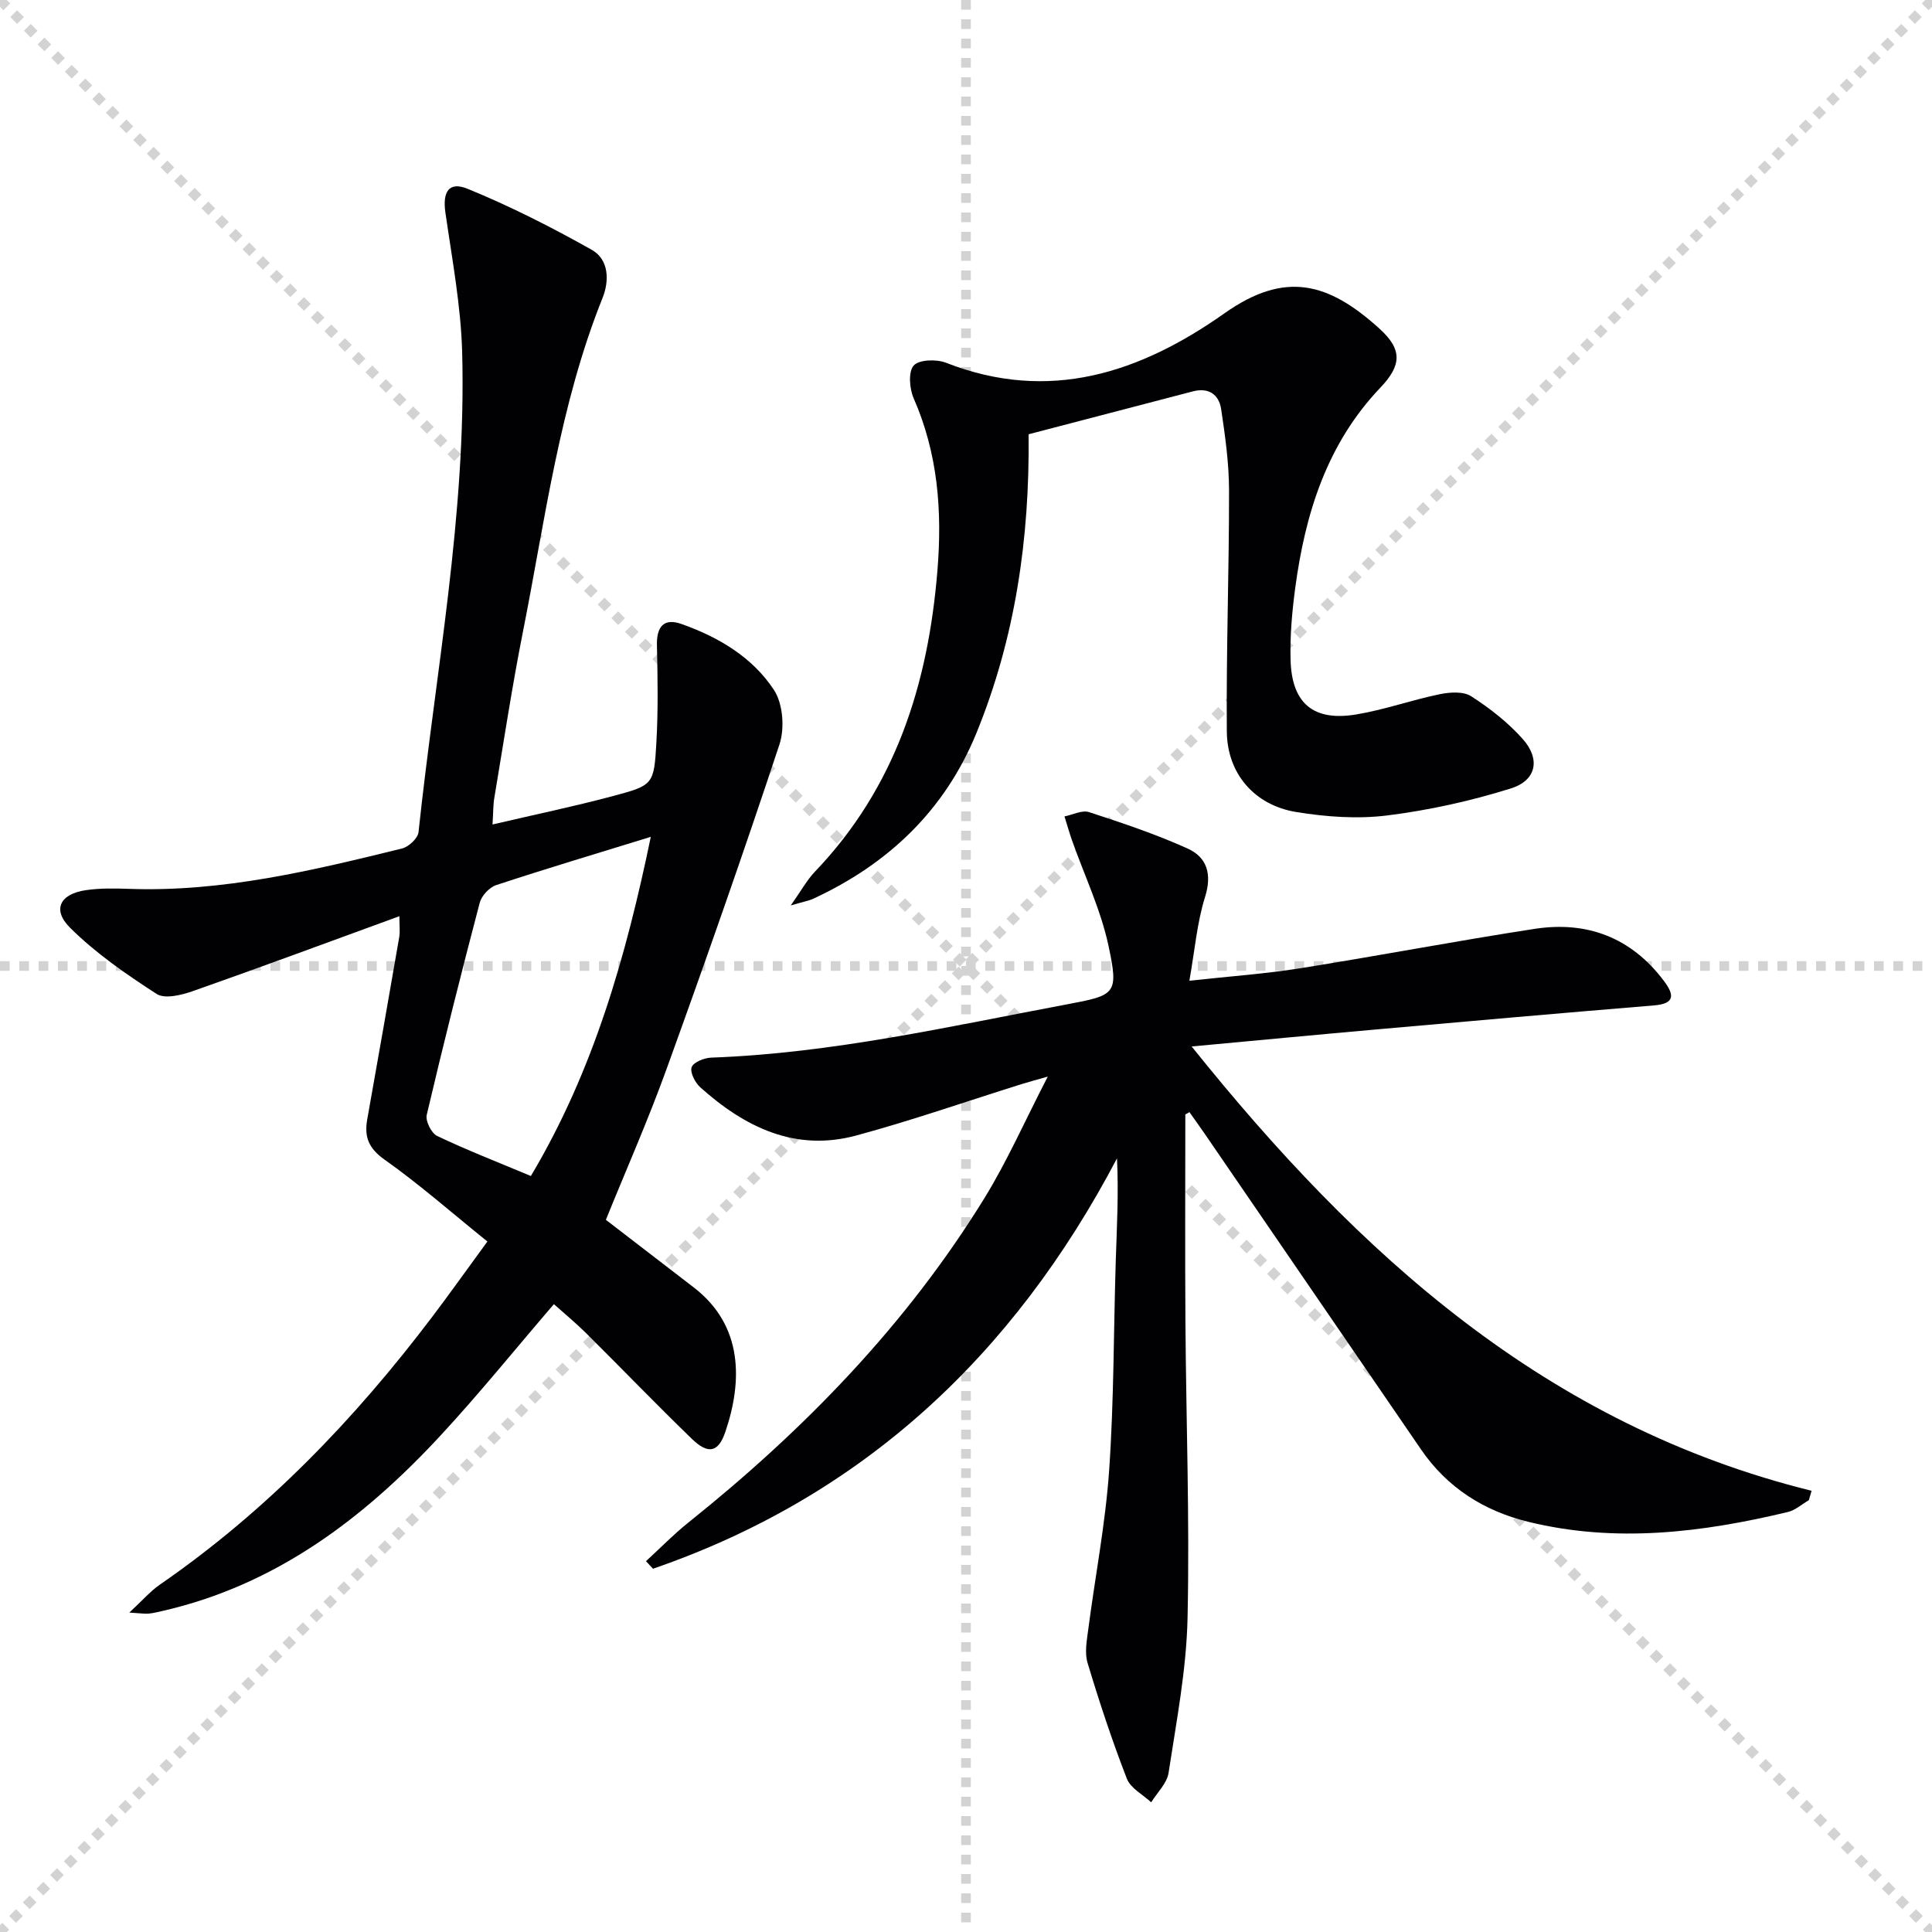
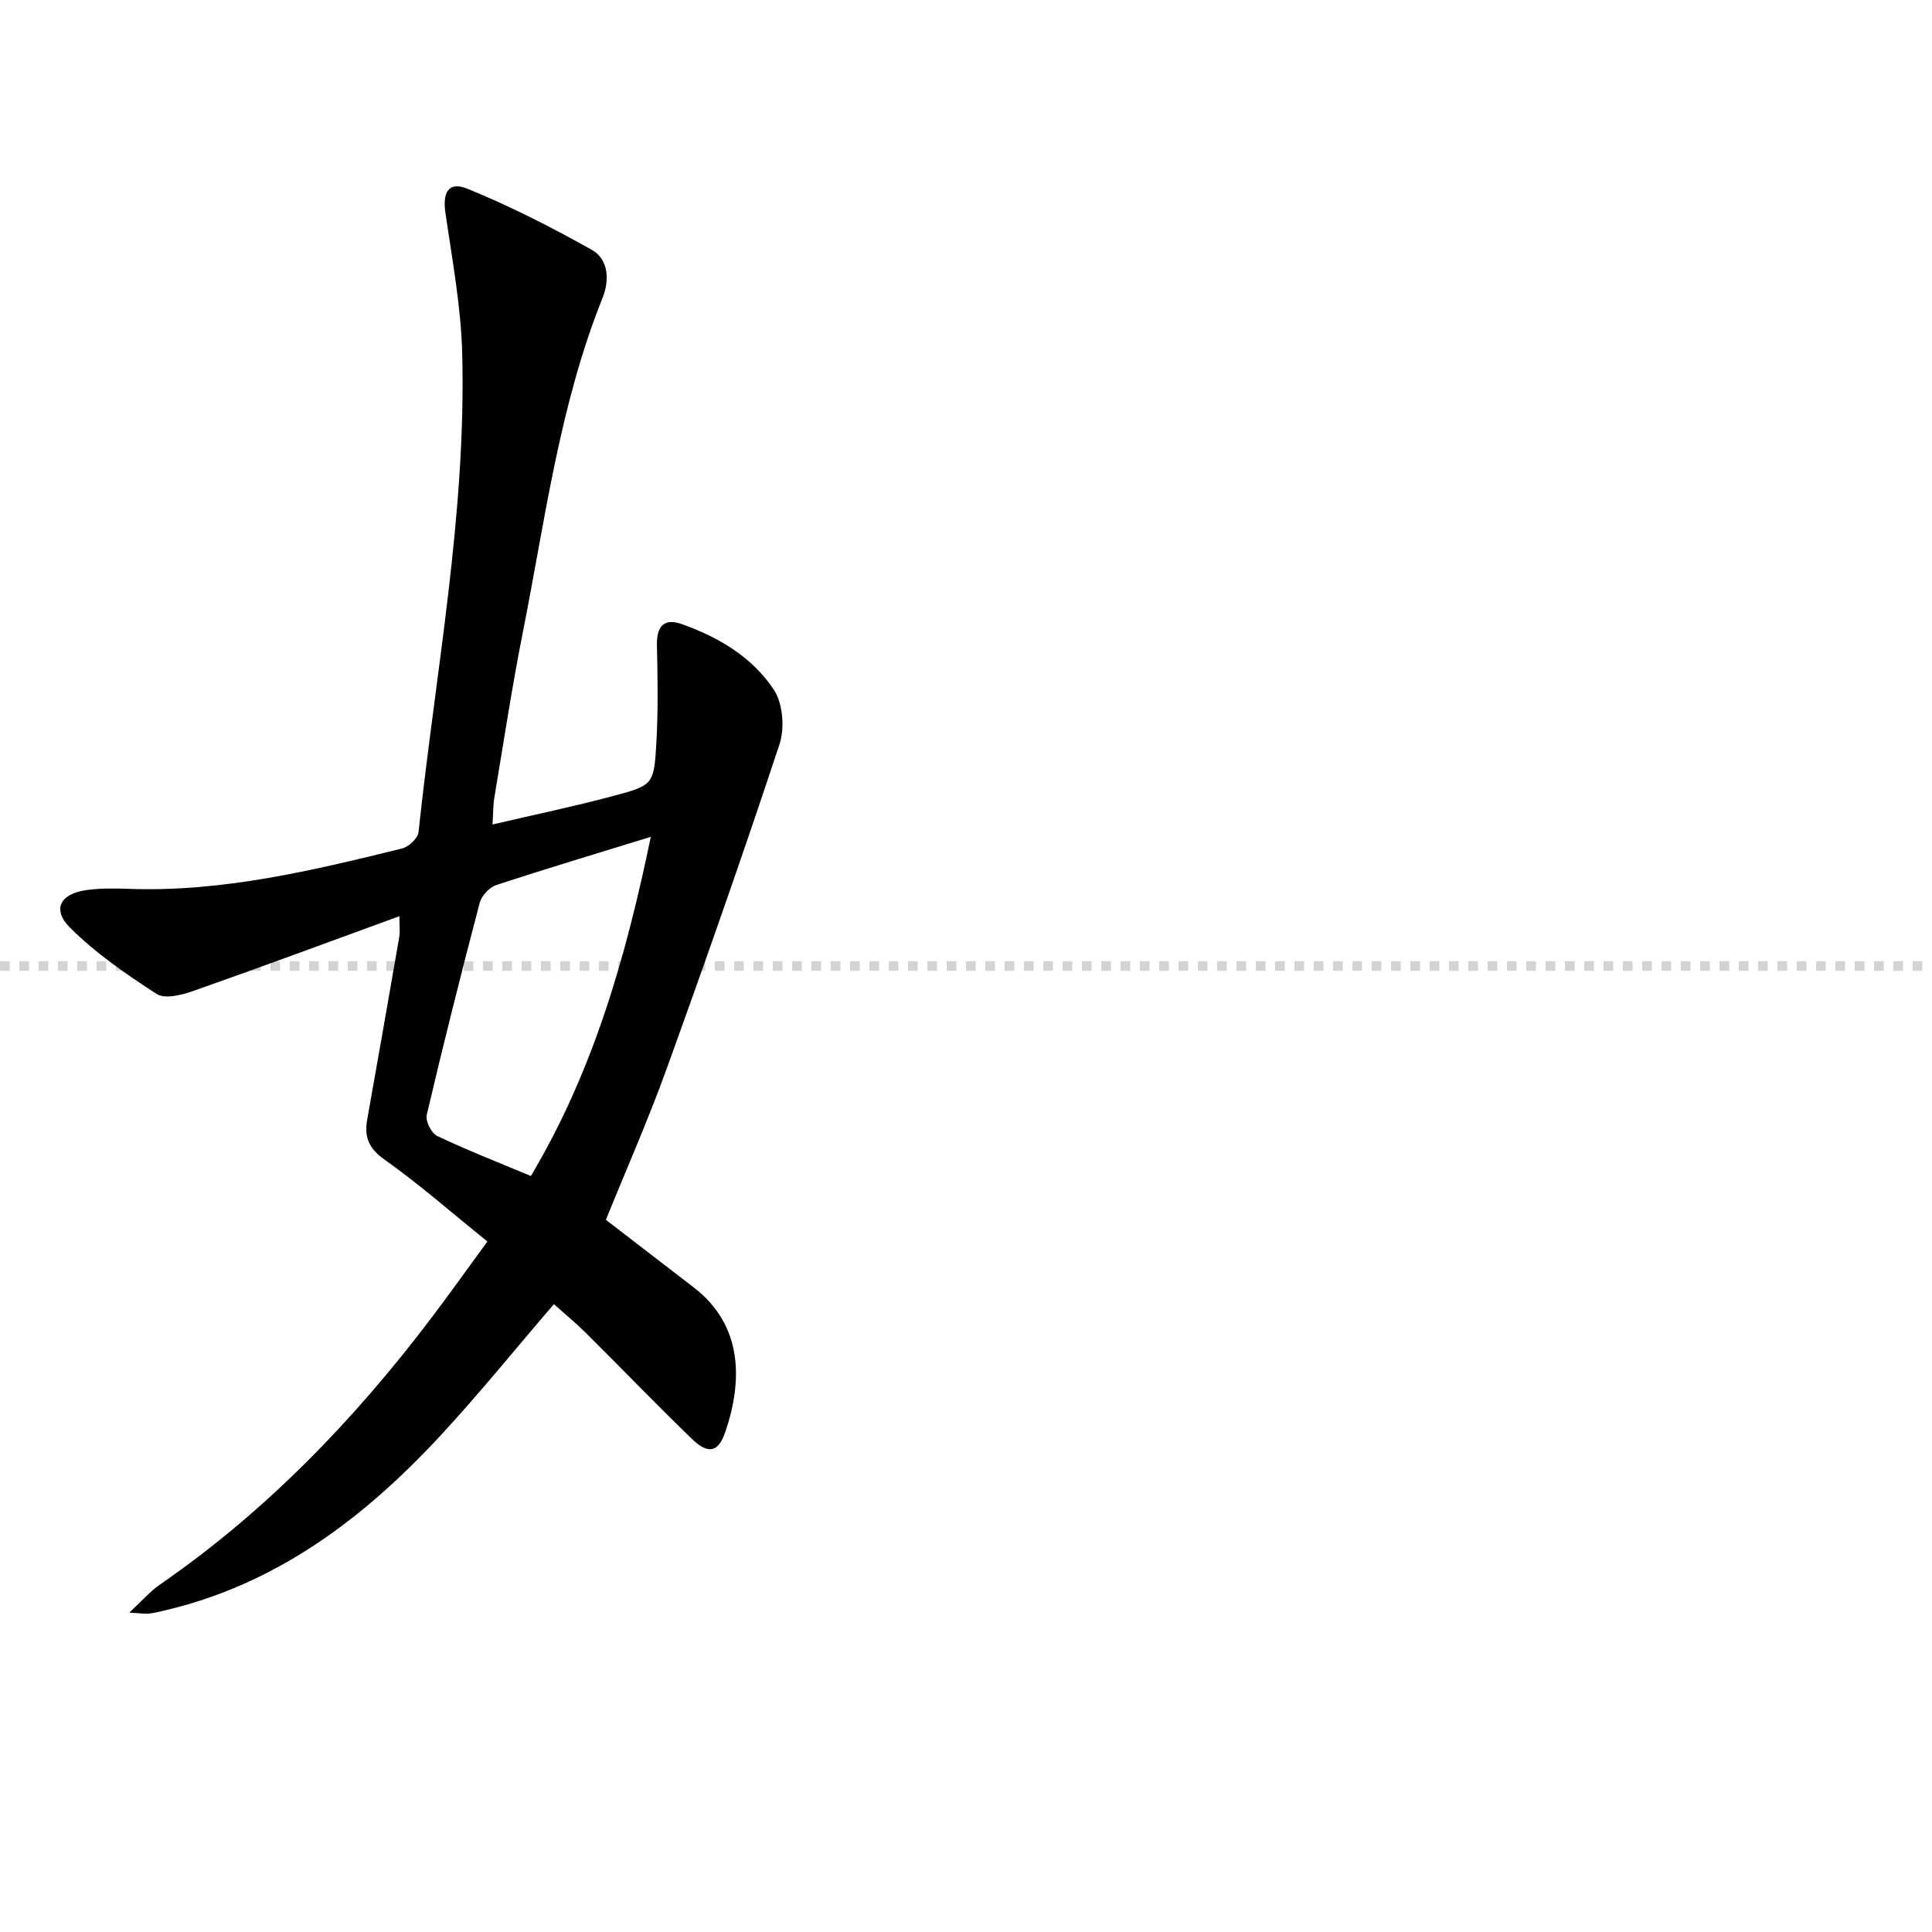
<svg xmlns="http://www.w3.org/2000/svg" enable-background="new 0 0 400 400" viewBox="0 0 400 400">
  <g stroke="lightgray" stroke-dasharray="1,1" stroke-width="1" transform="scale(2, 2)">
-     <line x1="0" y1="0" x2="200" y2="200" />
-     <line x1="200" y1="0" x2="0" y2="200" />
-     <line x1="100" y1="0" x2="100" y2="200" />
    <line x1="0" y1="100" x2="200" y2="100" />
  </g>
  <g fill="#010103">
-     <path d="m245.41 230.73c0 14.28-.08 28.56.02 42.84.14 20.47.89 40.95.44 61.41-.23 10.72-2.31 21.42-3.93 32.07-.33 2.17-2.35 4.08-3.6 6.1-1.73-1.61-4.27-2.91-5.04-4.9-3.05-7.86-5.7-15.88-8.13-23.96-.64-2.11-.16-4.63.14-6.93 1.43-11 3.57-21.95 4.33-33 1-14.43.91-28.94 1.37-43.41.22-6.9.61-13.79.25-21.12-21.43 40.77-52.61 69.97-96.06 84.96-.49-.52-.98-1.04-1.46-1.56 2.92-2.68 5.7-5.54 8.79-8.01 23.96-19.17 45.12-40.92 61.28-67.15 4.68-7.59 8.3-15.84 13.12-25.17-2.83.81-4.13 1.15-5.41 1.55-11.4 3.57-22.7 7.52-34.23 10.64-12.64 3.43-23.09-1.72-32.3-9.97-1.08-.97-2.17-3.09-1.79-4.17.35-1.03 2.6-1.93 4.05-1.98 25.01-.9 49.31-6.46 73.76-11.05 9.97-1.87 10.62-2.11 8.5-12.07-1.59-7.49-5-14.6-7.57-21.89-.57-1.62-1.03-3.29-1.55-4.93 1.71-.34 3.64-1.36 5.08-.89 6.9 2.25 13.82 4.56 20.41 7.54 4.05 1.83 5.09 5.34 3.6 10.08-1.65 5.26-2.1 10.9-3.23 17.29 8.5-.93 15.73-1.43 22.87-2.57 16.22-2.58 32.37-5.67 48.61-8.17 10.85-1.67 20 1.79 26.75 10.76 2.09 2.78 2.47 4.72-2.03 5.09-19.04 1.57-38.08 3.25-57.11 4.94-12.54 1.11-25.07 2.31-38.62 3.56 34.53 43.08 73.44 78.4 128.35 91.99-.19.65-.38 1.3-.57 1.95-1.44.83-2.78 2.07-4.33 2.44-17.76 4.26-35.66 6.46-53.73 2.04-9.19-2.25-16.8-7.05-22.24-15-14.94-21.83-29.9-43.64-44.85-65.45-1.01-1.47-2.06-2.92-3.09-4.38-.27.18-.56.33-.85.48z" />
-     <path d="m101.97 170.7c8.76-2.05 16.97-3.75 25.06-5.92 8.2-2.19 8.37-2.37 8.86-10.92.39-6.76.27-13.55.12-20.33-.08-3.83 1.48-5.61 5.05-4.35 7.67 2.7 14.72 6.87 19.18 13.67 1.87 2.85 2.25 7.92 1.14 11.27-7.45 22.52-15.31 44.91-23.38 67.22-3.82 10.58-8.38 20.89-12.56 31.21 6.12 4.71 12.17 9.35 18.21 14.01 10.28 7.92 10.06 19.47 6.53 29.88-1.45 4.29-3.56 4.74-6.96 1.44-7.41-7.18-14.57-14.61-21.89-21.88-2.12-2.1-4.43-4-6.65-5.99-7.99 9.29-15.5 18.61-23.63 27.37-15.87 17.1-34.02 30.79-57.35 36.14-.97.22-1.94.47-2.92.56-.81.07-1.63-.07-4.01-.21 2.69-2.48 4.34-4.42 6.37-5.82 22.03-15.21 40.31-34.21 56.38-55.46 3.69-4.88 7.24-9.88 11.39-15.55-7.3-5.88-14.04-11.82-21.33-16.98-3.31-2.35-4.18-4.74-3.55-8.3 2.23-12.58 4.46-25.16 6.63-37.76.19-1.11.03-2.29.03-4.31-14.47 5.28-28.58 10.52-42.76 15.51-2.34.82-5.8 1.68-7.49.59-6.32-4.08-12.65-8.45-17.95-13.73-3.76-3.75-2.03-6.99 3.28-7.76 2.94-.43 5.98-.38 8.97-.27 19.35.68 37.94-3.79 56.5-8.36 1.38-.34 3.28-2.11 3.41-3.38 3.51-33.04 9.92-65.84 9.04-99.24-.26-9.72-2.09-19.41-3.48-29.07-.6-4.21.69-6.48 4.58-4.9 8.83 3.6 17.39 7.96 25.71 12.63 3.59 2.02 3.68 6.43 2.25 9.98-8.92 22.23-11.87 45.87-16.48 69.1-2.26 11.4-4 22.9-5.92 34.36-.25 1.41-.21 2.89-.38 5.55zm7.94 72.78c13.01-21.83 19.71-45.53 24.83-70.22-11.16 3.44-21.63 6.57-32.01 9.99-1.42.47-3.03 2.21-3.41 3.66-3.84 14.59-7.52 29.23-10.97 43.92-.3 1.27.97 3.79 2.16 4.36 6.13 2.92 12.48 5.39 19.4 8.29z" />
-     <path d="m163.72 187.46c2.22-3.14 3.37-5.29 5-6.99 16.72-17.46 23.46-38.87 25.37-62.41 1-12.33.09-24.16-4.93-35.61-.87-1.99-1.14-5.47.01-6.77 1.1-1.24 4.71-1.35 6.68-.58 21.39 8.38 40.2 2.09 57.69-10.25 12.51-8.83 21.48-6.41 32.07 3.2 4.79 4.34 4.58 7.6.15 12.24-11.05 11.61-15.54 26.06-17.6 41.47-.66 4.93-1.1 9.95-.96 14.91.25 8.95 4.72 12.71 13.53 11.26 5.84-.96 11.49-2.99 17.3-4.19 2.11-.44 4.93-.64 6.56.41 3.86 2.48 7.6 5.41 10.65 8.82 3.73 4.17 2.9 8.6-2.44 10.27-8.31 2.6-16.95 4.51-25.59 5.59-6.17.77-12.66.3-18.84-.71-8.65-1.41-14.3-7.95-14.37-16.69-.14-16.64.48-33.28.46-49.93-.01-5.6-.8-11.22-1.63-16.77-.45-3.04-2.58-4.56-5.86-3.7-11.37 2.97-22.74 5.94-34.01 8.88.24 21.63-2.78 42.19-10.78 61.81-6.53 16.01-18.24 27.15-33.82 34.36-.98.44-2.07.62-4.64 1.38z" />
+     <path d="m101.97 170.7c8.76-2.05 16.97-3.75 25.06-5.92 8.2-2.19 8.37-2.37 8.86-10.92.39-6.76.27-13.55.12-20.33-.08-3.83 1.48-5.61 5.05-4.35 7.67 2.7 14.72 6.87 19.18 13.67 1.87 2.85 2.25 7.92 1.14 11.27-7.45 22.52-15.31 44.91-23.38 67.22-3.82 10.58-8.38 20.89-12.56 31.21 6.12 4.71 12.17 9.35 18.21 14.01 10.28 7.92 10.06 19.47 6.53 29.88-1.45 4.29-3.56 4.74-6.96 1.44-7.41-7.18-14.57-14.61-21.89-21.88-2.12-2.1-4.43-4-6.65-5.99-7.99 9.29-15.5 18.61-23.63 27.37-15.87 17.1-34.02 30.79-57.35 36.14-.97.22-1.94.47-2.92.56-.81.07-1.63-.07-4.01-.21 2.69-2.48 4.34-4.42 6.37-5.82 22.03-15.21 40.31-34.21 56.38-55.46 3.69-4.88 7.24-9.88 11.39-15.55-7.3-5.88-14.04-11.82-21.33-16.98-3.31-2.35-4.18-4.74-3.55-8.3 2.23-12.58 4.46-25.16 6.63-37.76.19-1.11.03-2.29.03-4.31-14.47 5.28-28.58 10.52-42.76 15.51-2.34.82-5.8 1.68-7.49.59-6.32-4.08-12.65-8.45-17.95-13.73-3.76-3.75-2.03-6.99 3.28-7.76 2.94-.43 5.98-.38 8.97-.27 19.35.68 37.94-3.79 56.5-8.36 1.38-.34 3.28-2.11 3.41-3.38 3.51-33.04 9.92-65.84 9.04-99.24-.26-9.72-2.09-19.41-3.48-29.07-.6-4.21.69-6.48 4.58-4.9 8.83 3.6 17.39 7.96 25.71 12.63 3.59 2.02 3.68 6.43 2.25 9.98-8.92 22.23-11.87 45.87-16.48 69.1-2.26 11.4-4 22.9-5.92 34.36-.25 1.41-.21 2.89-.38 5.55m7.94 72.78c13.01-21.83 19.71-45.53 24.83-70.22-11.16 3.44-21.63 6.57-32.01 9.99-1.42.47-3.03 2.21-3.41 3.66-3.84 14.59-7.52 29.23-10.97 43.92-.3 1.27.97 3.79 2.16 4.36 6.13 2.92 12.48 5.39 19.4 8.29z" />
  </g>
</svg>